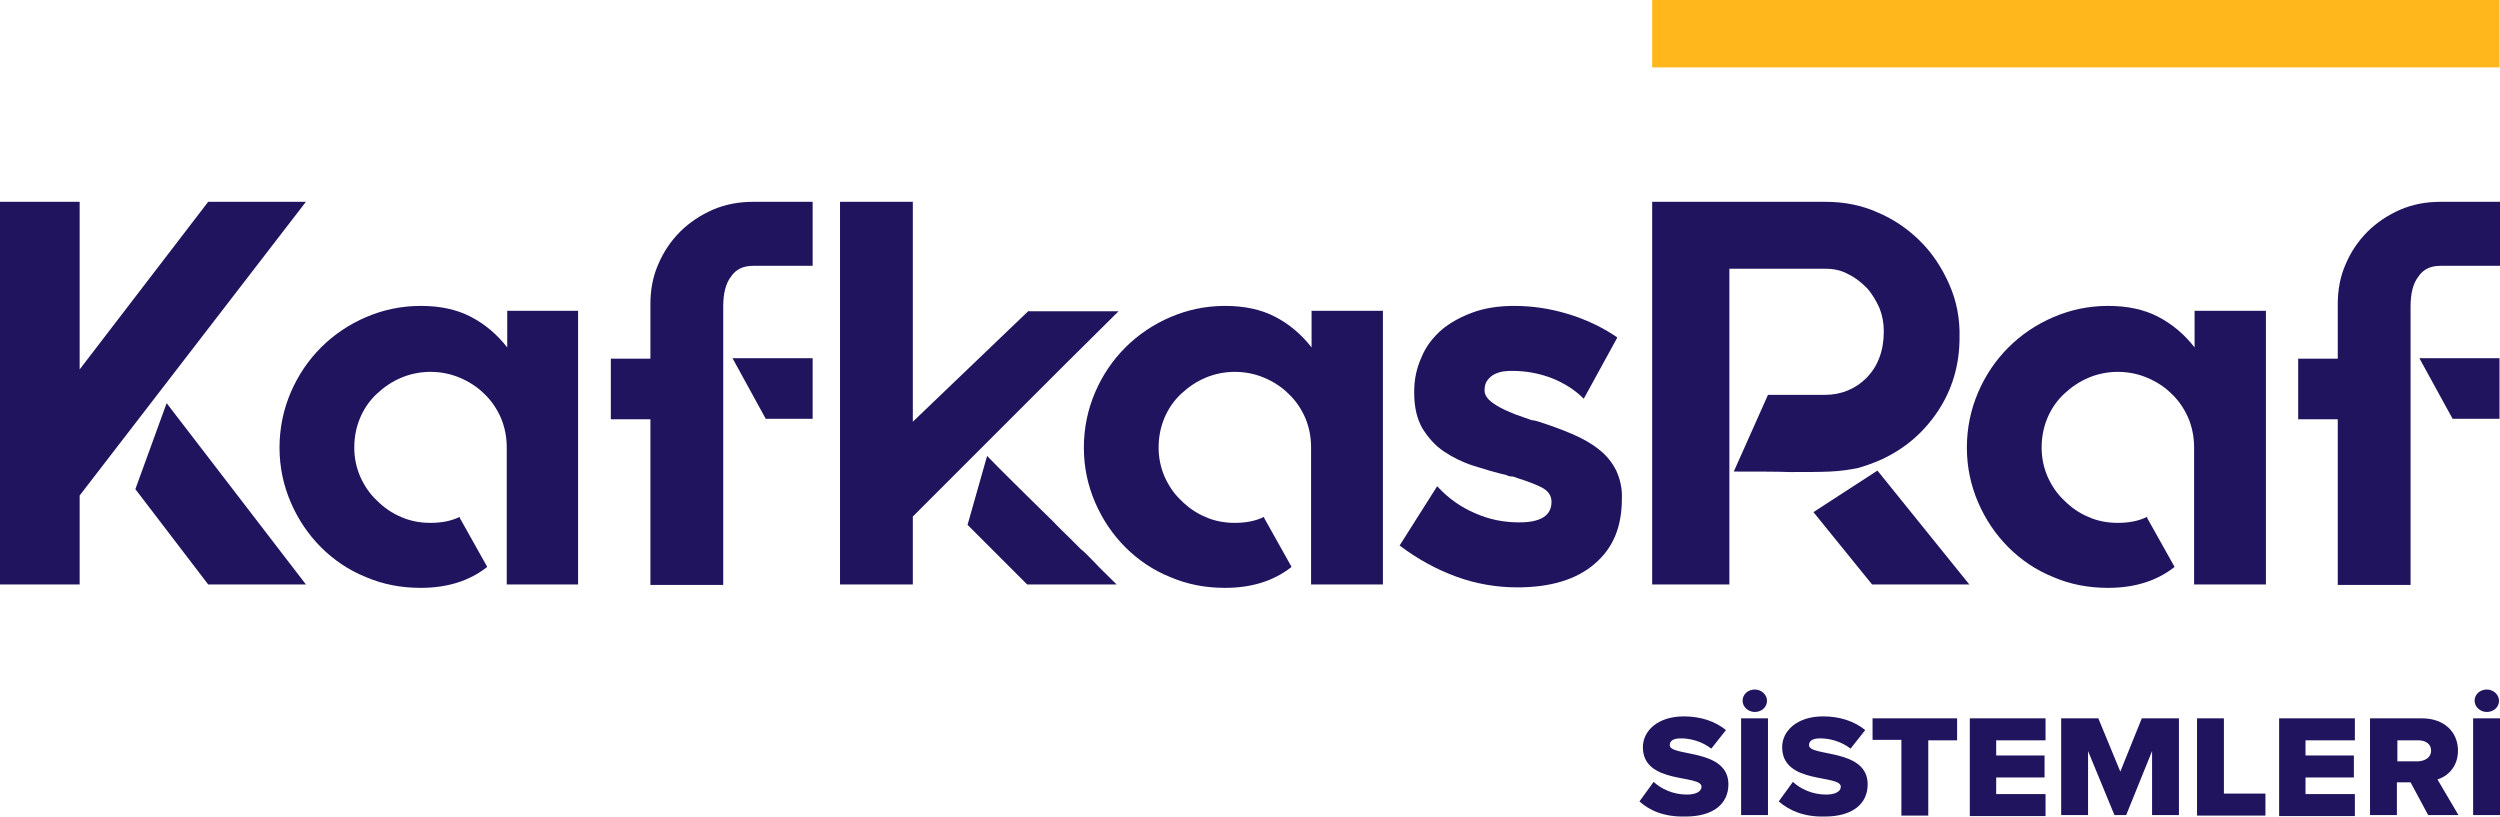
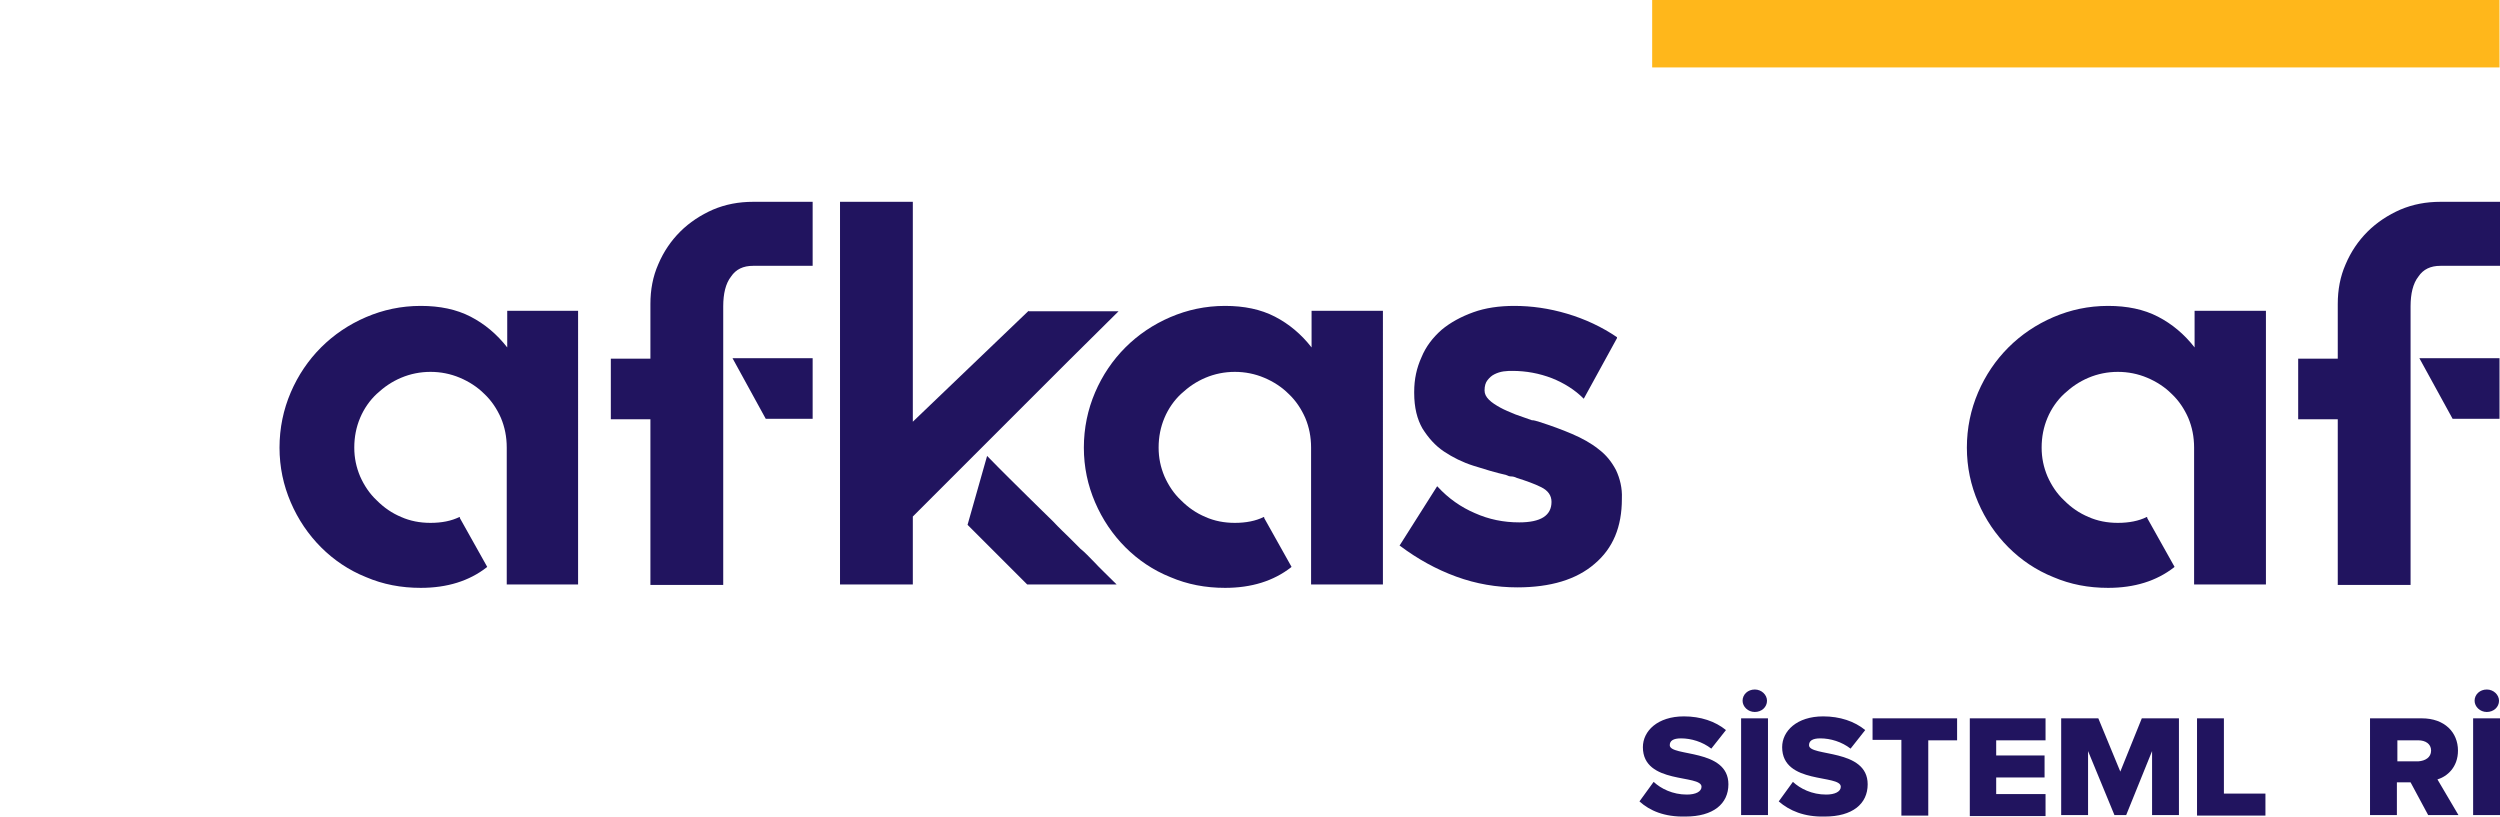
<svg xmlns="http://www.w3.org/2000/svg" version="1.1" id="katman_1" x="0px" y="0px" viewBox="0 0 511.6 167.2" style="enable-background:new 0 0 511.6 167.2;" xml:space="preserve">
  <style type="text/css">
	.st0{fill:#21145F;}
	.st1{fill:#FFB71B;}
</style>
  <g>
    <g>
      <g>
-         <path class="st0" d="M42.6,41.3L16.3,75.6V41.3H0v78.3h16.3v-18.2l46.3-60.1H42.6z M34.1,82.5l-6.4,17.6l14.9,19.5h20L34.1,82.5z     " />
        <path class="st0" d="M103.8,63.6v7.5c-2.1-2.7-4.6-4.8-7.5-6.3c-2.9-1.5-6.3-2.2-10.2-2.2c-4,0-7.7,0.8-11.2,2.3     c-3.5,1.5-6.6,3.6-9.2,6.2c-2.6,2.6-4.7,5.7-6.2,9.2c-1.5,3.5-2.3,7.3-2.3,11.3c0,4,0.8,7.7,2.3,11.2c1.5,3.5,3.6,6.6,6.2,9.2     c2.6,2.6,5.7,4.7,9.2,6.1c3.5,1.5,7.2,2.2,11.2,2.2c5.4,0,9.9-1.4,13.5-4.2l0.1-0.1l-5.6-10v-0.2h-0.1c-1.6,0.8-3.6,1.2-5.9,1.2     c-2.2,0-4.2-0.4-6-1.2c-1.9-0.8-3.5-1.9-5-3.4c-1.5-1.4-2.6-3.1-3.4-4.9c-0.8-1.9-1.2-3.8-1.2-5.9c0-2.2,0.4-4.2,1.2-6.1     c0.8-1.9,2-3.6,3.4-4.9c1.5-1.4,3.1-2.5,5-3.3c1.9-0.8,3.9-1.2,6-1.2c2.1,0,4.1,0.4,6,1.2s3.6,1.9,5,3.3c1.5,1.4,2.6,3.1,3.4,4.9     c0.8,1.9,1.2,3.9,1.2,6.1v28h14.6V63.6H103.8z" />
        <path class="st0" d="M154.1,41.3c-2.9,0-5.6,0.5-8.2,1.6c-2.5,1.1-4.8,2.6-6.7,4.5c-1.9,1.9-3.4,4.1-4.5,6.7     c-1.1,2.5-1.6,5.2-1.6,8.1v11.2h-8.1v12.4h8.1v33.9h14.9V62.7c0-2.6,0.5-4.7,1.6-6.1c1-1.5,2.5-2.2,4.5-2.2h12.2V41.3H154.1z      M149.9,73.3l6.8,12.4h9.6V73.3H149.9z" />
        <path class="st0" d="M210.5,63.6l-23.7,22.7V41.3h-14.9v78.3h14.9v-13.9l23-23c5.7-5.7,12.1-12.1,19.1-19H210.5z M224,115.1     c-1.1-1.1-2-2.1-2.9-2.8c-0.8-0.8-1.6-1.6-2.4-2.4c-0.8-0.8-1.9-1.8-3.2-3.2c-1.3-1.3-3.1-3-5.2-5.1c-2.1-2.1-4.9-4.8-8.3-8.3     l-4,14.1l12.1,12.1l0.1,0.1h18.3C226.6,117.7,225,116.2,224,115.1z" />
        <path class="st0" d="M268.4,63.6v7.5c-2.1-2.7-4.6-4.8-7.5-6.3c-2.9-1.5-6.3-2.2-10.2-2.2c-4,0-7.7,0.8-11.2,2.3     c-3.5,1.5-6.6,3.6-9.2,6.2c-2.6,2.6-4.7,5.7-6.2,9.2c-1.5,3.5-2.3,7.3-2.3,11.3c0,4,0.8,7.7,2.3,11.2c1.5,3.5,3.6,6.6,6.2,9.2     c2.6,2.6,5.7,4.7,9.2,6.1c3.5,1.5,7.2,2.2,11.2,2.2c5.4,0,9.9-1.4,13.5-4.2l0.1-0.1l-5.6-10v-0.2h-0.1c-1.6,0.8-3.6,1.2-5.9,1.2     c-2.2,0-4.2-0.4-6-1.2c-1.9-0.8-3.5-1.9-5-3.4c-1.5-1.4-2.6-3.1-3.4-4.9c-0.8-1.9-1.2-3.8-1.2-5.9c0-2.2,0.4-4.2,1.2-6.1     c0.8-1.9,2-3.6,3.4-4.9c1.5-1.4,3.1-2.5,5-3.3c1.9-0.8,3.9-1.2,6-1.2c2.1,0,4.1,0.4,6,1.2c1.9,0.8,3.6,1.9,5,3.3     c1.5,1.4,2.6,3.1,3.4,4.9c0.8,1.9,1.2,3.9,1.2,6.1v28h14.7V63.6H268.4z" />
        <path class="st0" d="M330.7,96.2c-0.9-1.7-2-3.1-3.6-4.3c-1.5-1.2-3.3-2.2-5.4-3.1c-2.1-0.9-4.3-1.7-6.8-2.5     c-0.2-0.1-0.5-0.1-0.7-0.2c-0.3-0.1-0.5-0.1-0.7-0.1c-1.1-0.4-2.3-0.8-3.4-1.2c-1.2-0.5-2.2-0.9-3.1-1.4c-0.9-0.5-1.7-1-2.3-1.6     c-0.6-0.6-0.9-1.2-0.9-1.9c0-0.9,0.2-1.6,0.6-2.1c0.4-0.5,0.8-0.9,1.4-1.2c0.6-0.3,1.2-0.5,1.9-0.6c0.7-0.1,1.3-0.1,1.8-0.1     c2.8,0,5.5,0.5,8.1,1.5c2.5,1,4.7,2.4,6.4,4.1l0.1,0.1l6.8-12.4v-0.2c-3.1-2.1-6.5-3.7-10.2-4.8c-3.7-1.1-7.3-1.6-10.8-1.6     c-3.1,0-5.9,0.4-8.4,1.3c-2.5,0.9-4.7,2.1-6.5,3.6c-1.8,1.6-3.2,3.4-4.1,5.6c-1,2.2-1.5,4.5-1.5,7.1v0.2c0,3,0.6,5.4,1.7,7.3     c1.2,1.9,2.6,3.5,4.4,4.7c1.8,1.2,3.8,2.2,6,2.9c2.2,0.7,4.5,1.4,6.7,1.9c0.4,0.2,0.7,0.3,1.1,0.3c0.3,0,0.7,0.1,1.1,0.3     c1.9,0.6,3.6,1.2,5,1.9c1.4,0.7,2.1,1.7,2.1,3c0,2.8-2.2,4.2-6.6,4.2c-3.2,0-6.2-0.6-9.1-1.9c-2.8-1.2-5.4-3-7.6-5.4l-0.1-0.1     l-7.6,12l-0.1,0.1l0.1,0.1c3.6,2.7,7.4,4.8,11.5,6.3c4.1,1.5,8.3,2.2,12.5,2.2c6.8,0,12.1-1.6,15.8-4.8c3.8-3.2,5.6-7.6,5.6-13.3     v-0.1C332,99.9,331.5,97.9,330.7,96.2z" />
-         <path class="st0" d="M398.9,58.2c-1.5-3.4-3.4-6.3-5.9-8.8c-2.5-2.5-5.4-4.5-8.7-5.9c-3.3-1.5-6.9-2.2-10.7-2.2h-35.5v78.3h15.8     V96.4h0V80.7h0V55h19.7c1.6,0,3.2,0.3,4.6,1.1c1.5,0.7,2.7,1.7,3.8,2.8c1.1,1.2,1.9,2.6,2.6,4.1c0.6,1.5,0.9,3.1,0.9,4.8     c0,4-1.2,7.1-3.5,9.5c-2.3,2.3-5.2,3.5-8.5,3.5h-11.7l-7,15.7c4.7,0,8.5,0,11.5,0.1c3.2,0,6,0,8.2-0.1c2.2-0.1,4.1-0.4,5.6-0.7     c1.5-0.4,3.2-1,5-1.8c4.7-2.2,8.5-5.4,11.5-9.9c2.9-4.4,4.4-9.4,4.4-15C401.1,65.2,400.4,61.6,398.9,58.2z M384.2,96.3l-13.1,8.5     l12,14.8H403L384.2,96.3z" />
        <path class="st0" d="M449.1,63.6v7.5c-2.1-2.7-4.6-4.8-7.5-6.3c-2.9-1.5-6.3-2.2-10.2-2.2c-4,0-7.7,0.8-11.2,2.3     c-3.5,1.5-6.6,3.6-9.2,6.2c-2.6,2.6-4.7,5.7-6.2,9.2c-1.5,3.5-2.3,7.3-2.3,11.3c0,4,0.8,7.7,2.3,11.2c1.5,3.5,3.6,6.6,6.2,9.2     c2.6,2.6,5.7,4.7,9.2,6.1c3.5,1.5,7.2,2.2,11.2,2.2c5.4,0,9.9-1.4,13.5-4.2l0.1-0.1l-5.6-10v-0.2h-0.1c-1.6,0.8-3.6,1.2-5.9,1.2     c-2.2,0-4.2-0.4-6-1.2c-1.9-0.8-3.5-1.9-5-3.4c-1.5-1.4-2.6-3.1-3.4-4.9c-0.8-1.9-1.2-3.8-1.2-5.9c0-2.2,0.4-4.2,1.2-6.1     c0.8-1.9,2-3.6,3.4-4.9c1.5-1.4,3.1-2.5,5-3.3c1.9-0.8,3.9-1.2,6-1.2c2.1,0,4.1,0.4,6,1.2c1.9,0.8,3.6,1.9,5,3.3     c1.5,1.4,2.6,3.1,3.4,4.9c0.8,1.9,1.2,3.9,1.2,6.1v28h14.7V63.6H449.1z" />
        <path class="st0" d="M499.4,41.3c-2.9,0-5.6,0.5-8.2,1.6c-2.5,1.1-4.8,2.6-6.7,4.5c-1.9,1.9-3.4,4.1-4.5,6.7     c-1.1,2.5-1.6,5.2-1.6,8.1v11.2h-8.1v12.4h8.1v33.9h14.9V62.7c0-2.6,0.5-4.7,1.6-6.1c1-1.5,2.5-2.2,4.5-2.2h12.2V41.3H499.4z      M495.1,73.3l6.8,12.4h9.6V73.3H495.1z" />
      </g>
    </g>
    <rect x="338.1" class="st1" width="173.4" height="13.8" />
    <g>
      <g>
        <path class="st0" d="M335.5,164l2.9-4c1.5,1.4,3.9,2.6,6.8,2.6c1.8,0,3-0.6,3-1.6c0-2.6-12-0.4-12-8.1c0-3.3,3-6.3,8.4-6.3     c3.4,0,6.4,1,8.6,2.8l-3,3.8c-1.8-1.4-4.1-2.1-6.2-2.1c-1.6,0-2.3,0.5-2.3,1.4c0,2.4,12,0.6,12,8c0,4-3.1,6.6-8.8,6.6     C340.6,167.2,337.6,165.9,335.5,164z" />
        <path class="st0" d="M356.3,166.8V147h5.5v19.8H356.3z M356.6,143.4c0-1.3,1.1-2.3,2.5-2.3c1.4,0,2.5,1.1,2.5,2.3     c0,1.3-1.1,2.3-2.5,2.3C357.7,145.7,356.6,144.6,356.6,143.4z" />
        <path class="st0" d="M364,164l2.9-4c1.5,1.4,3.9,2.6,6.8,2.6c1.8,0,3-0.6,3-1.6c0-2.6-12-0.4-12-8.1c0-3.3,3-6.3,8.4-6.3     c3.4,0,6.4,1,8.6,2.8l-3,3.8c-1.8-1.4-4.1-2.1-6.2-2.1c-1.6,0-2.3,0.5-2.3,1.4c0,2.4,12,0.6,12,8c0,4-3.1,6.6-8.8,6.6     C369.2,167.2,366.2,165.9,364,164z" />
        <path class="st0" d="M389.1,166.8v-15.4h-5.9V147h17.3v4.5h-5.9v15.4H389.1z" />
        <path class="st0" d="M403.1,166.8V147h15.5v4.5h-10.1v3.1h9.9v4.5h-9.9v3.4h10.1v4.5H403.1z" />
        <path class="st0" d="M440.4,166.8v-13.1l-5.3,13.1h-2.4l-5.4-13.1v13.1h-5.5V147h7.6l4.5,10.9l4.4-10.9h7.6v19.8H440.4z" />
        <path class="st0" d="M449.6,166.8V147h5.5v15.4h8.5v4.5H449.6z" />
-         <path class="st0" d="M466.4,166.8V147h15.5v4.5h-10.1v3.1h9.9v4.5h-9.9v3.4h10.1v4.5H466.4z" />
        <path class="st0" d="M496.9,166.8l-3.6-6.7h-2.8v6.7h-5.5V147h10.6c4.7,0,7.4,2.9,7.4,6.6c0,3.4-2.2,5.3-4.2,5.9l4.3,7.3H496.9z      M497.5,153.6c0-1.4-1.2-2.1-2.6-2.1h-4.3v4.3h4.3C496.3,155.7,497.5,155,497.5,153.6z" />
        <path class="st0" d="M506.1,166.8V147h5.5v19.8H506.1z M506.4,143.4c0-1.3,1.1-2.3,2.5-2.3s2.5,1.1,2.5,2.3     c0,1.3-1.1,2.3-2.5,2.3S506.4,144.6,506.4,143.4z" />
      </g>
    </g>
  </g>
</svg>